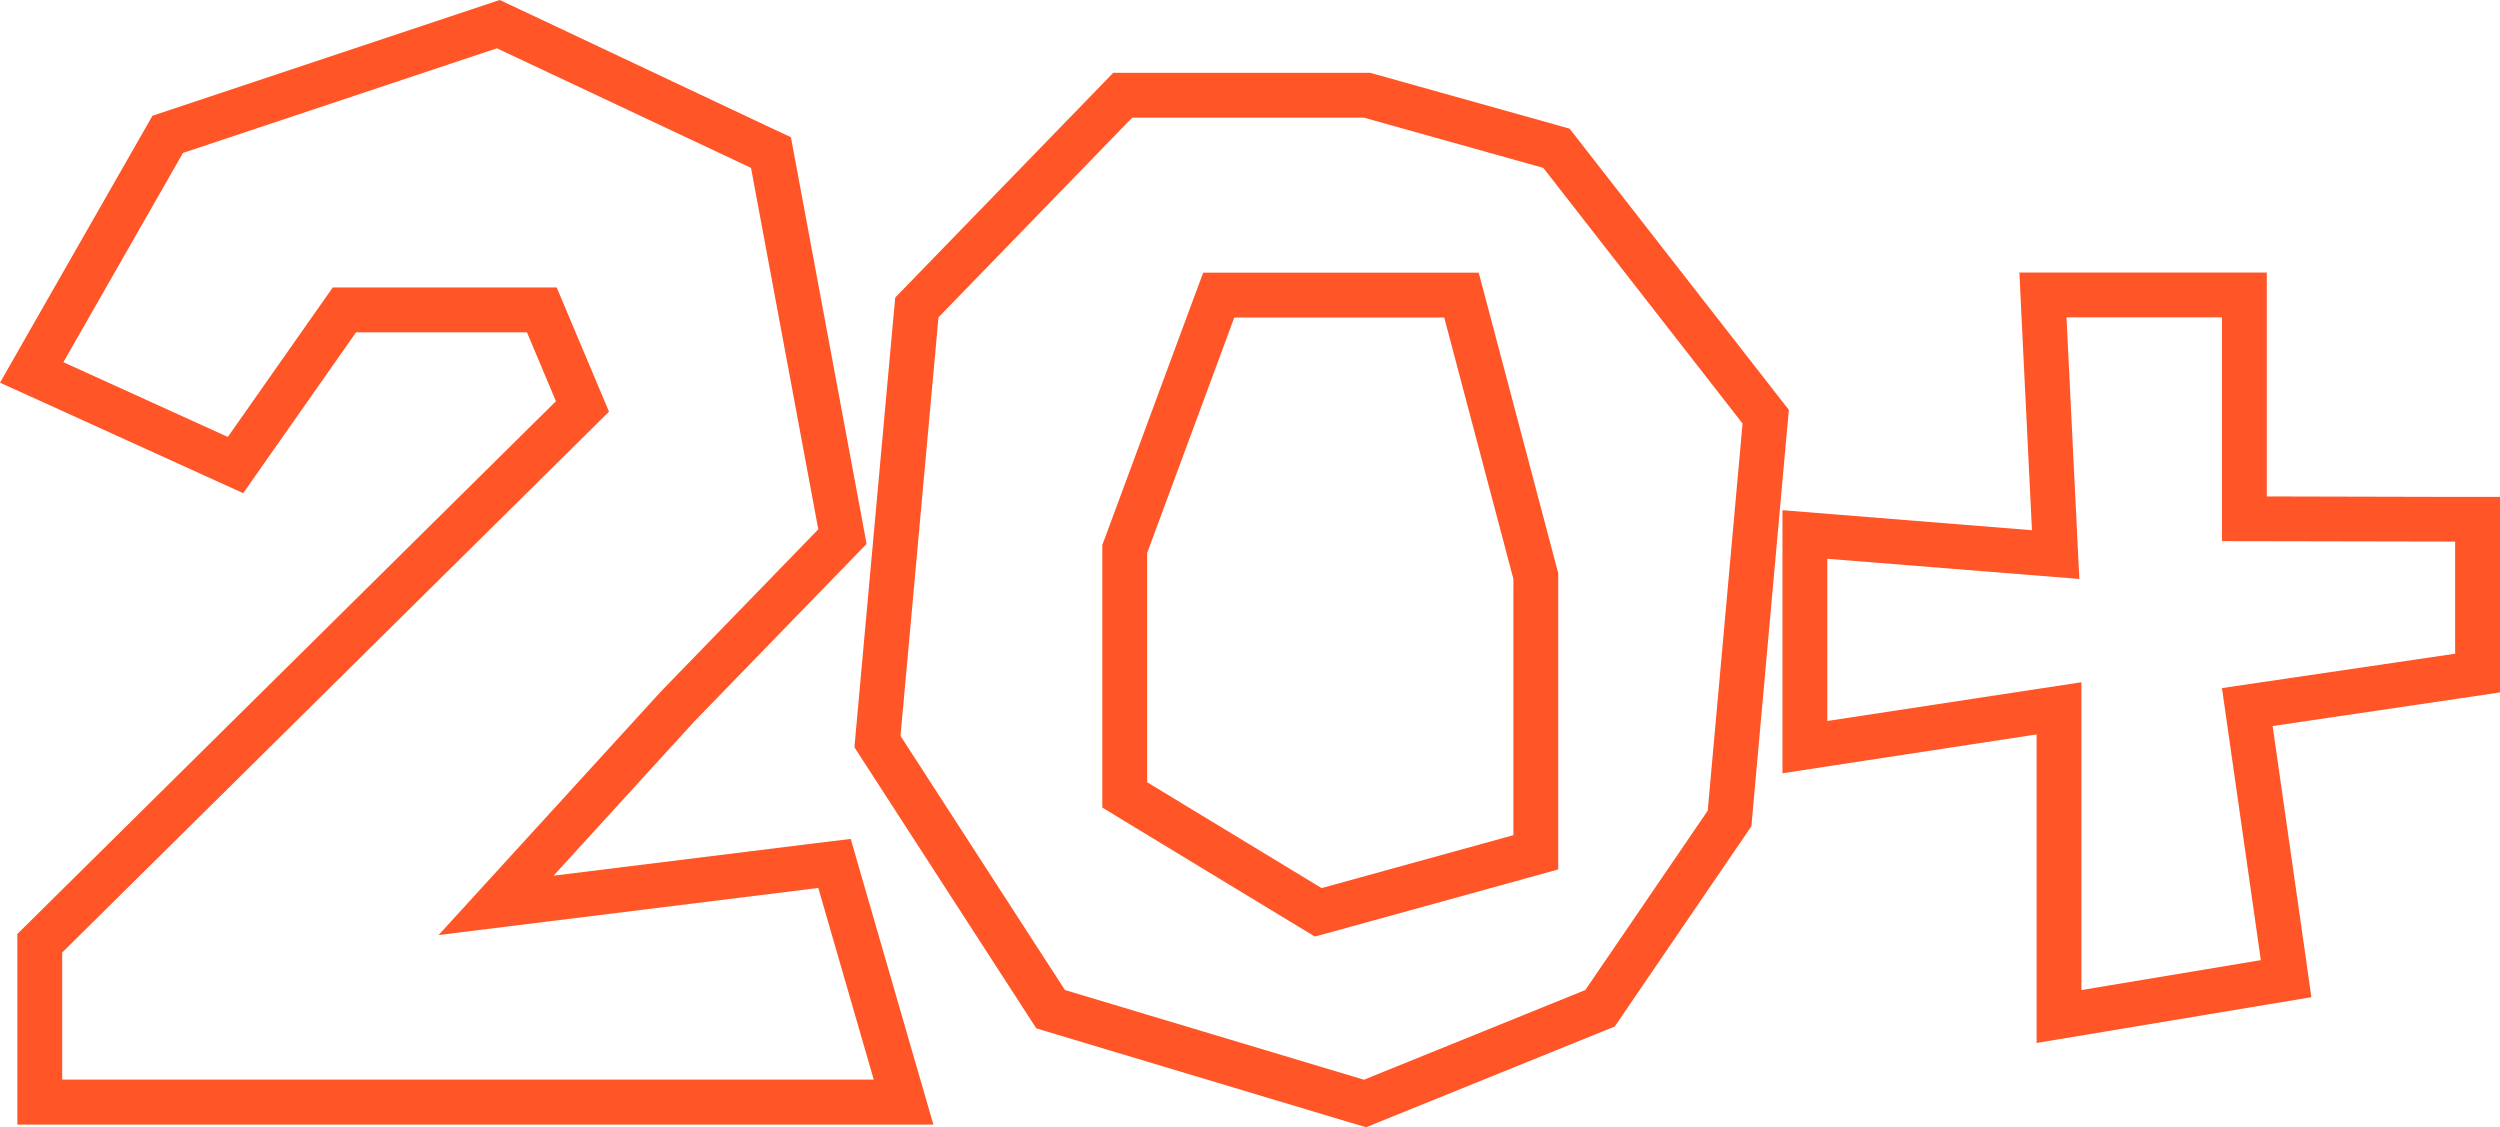
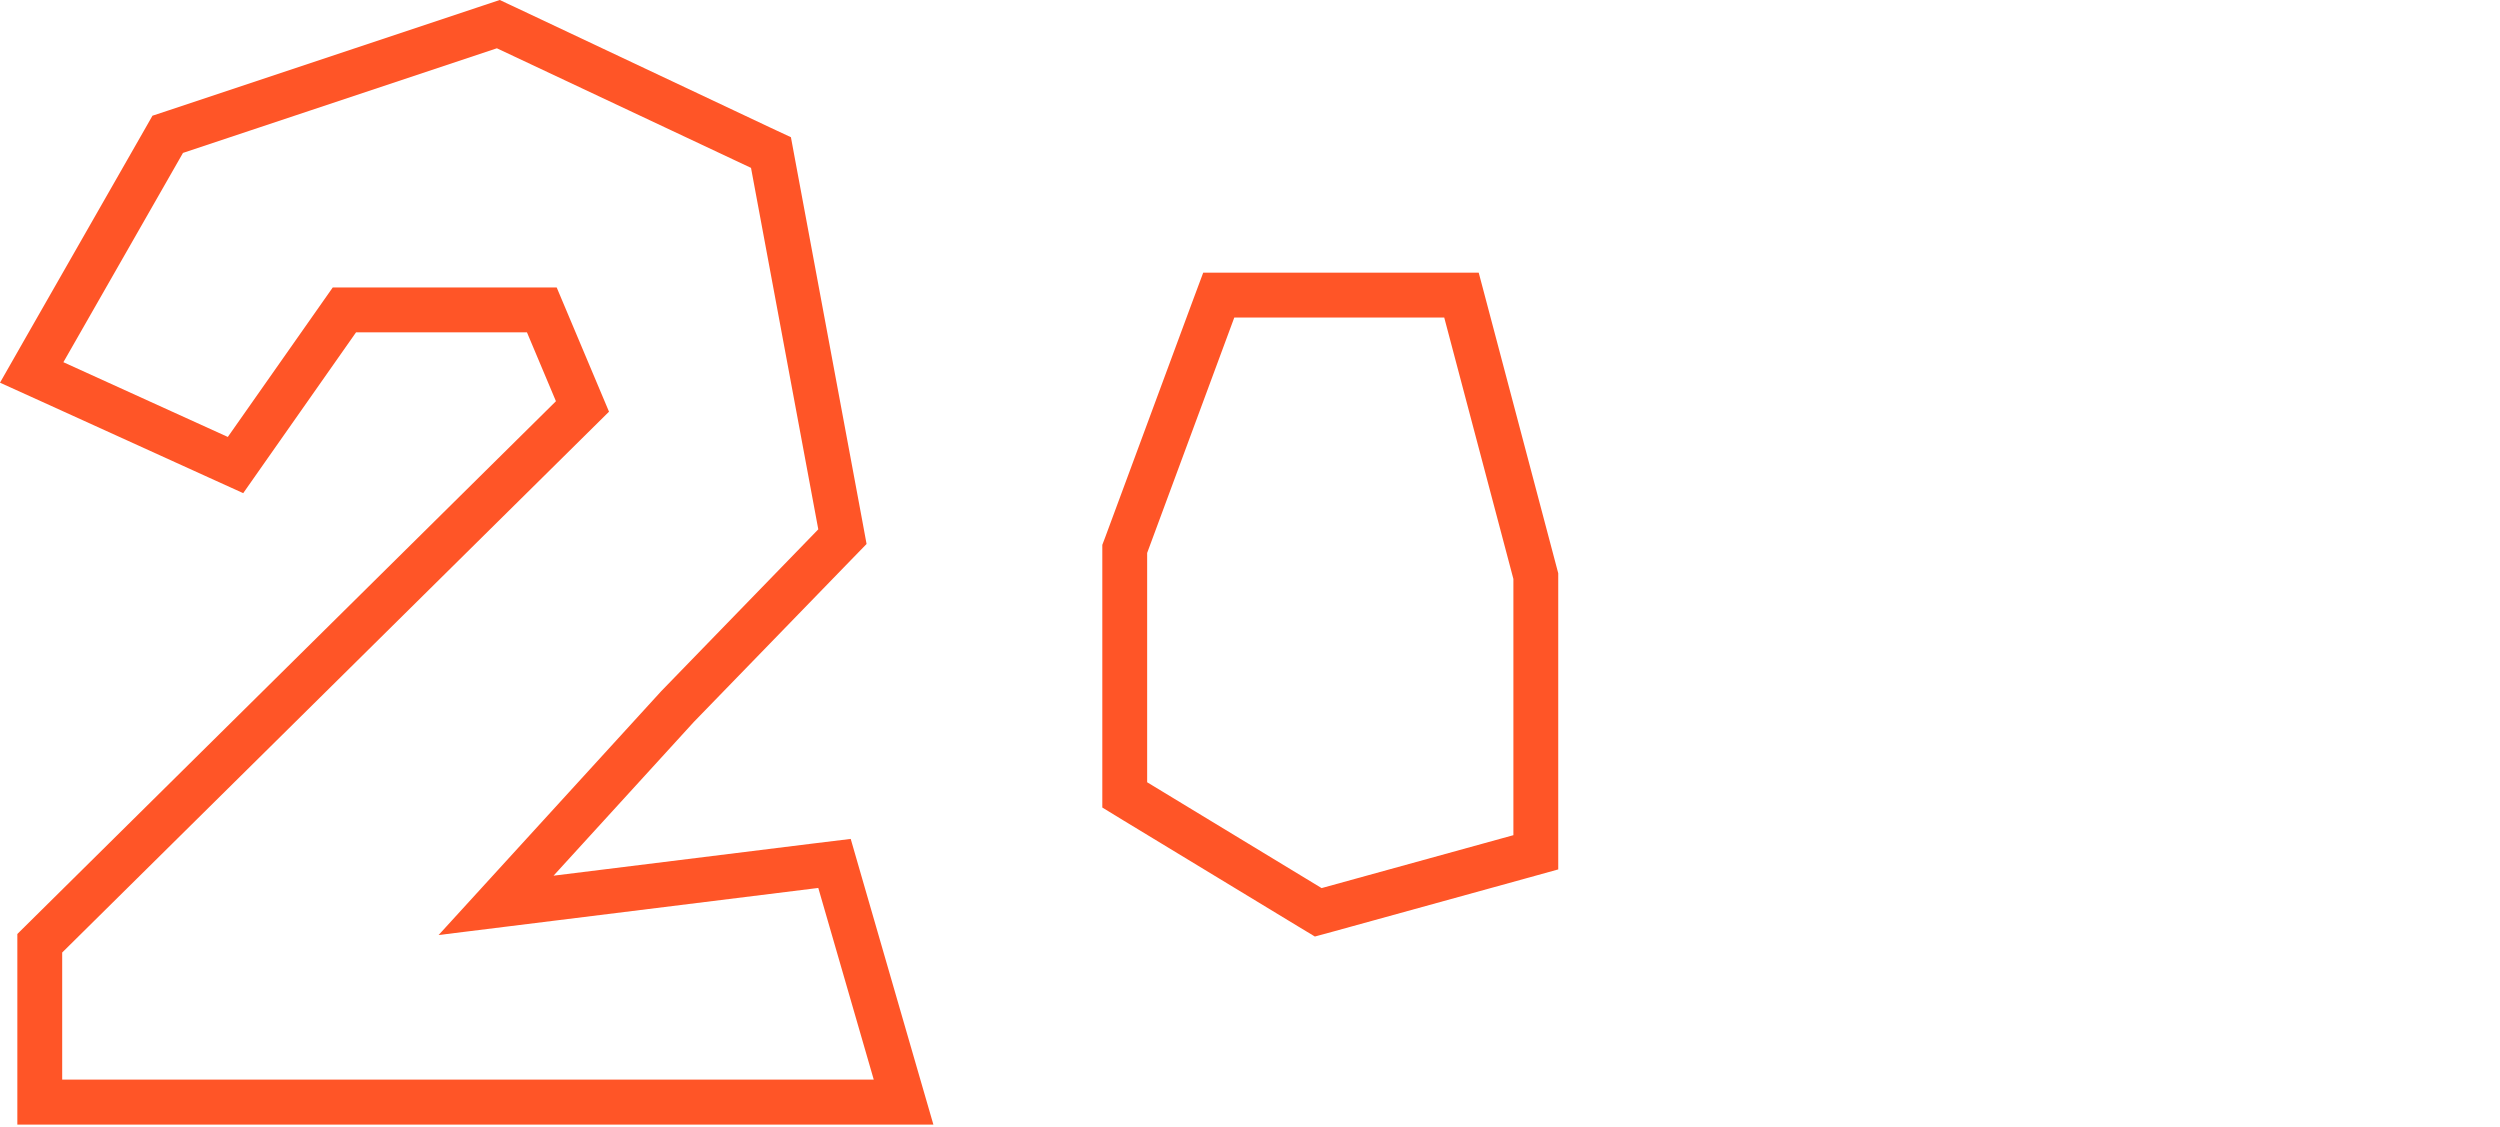
<svg xmlns="http://www.w3.org/2000/svg" id="Layer_2" data-name="Layer 2" viewBox="0 0 167.24 75.4">
  <defs>
    <style>.cls-1{fill:#ff5527;stroke-width:0}</style>
  </defs>
  <g id="Layer_1-2" data-name="Layer 1">
-     <path d="M148.64 21.23V36.2l15.6.03v7.5l-15.6 2.3 2.6 18.2-12 2V45.64l-17 2.59V37.38l16.86 1.35-.86-17.5h10.4m3-3h-16.55l.15 3.15.69 14.09-13.45-1.08-3.24-.26v17.6l3.45-.53 13.55-2.07v20.64l3.49-.58 12-2 2.89-.48-.41-2.9-2.18-15.24 12.65-1.87 2.56-.38V33.24h-2.99l-12.61-.03V18.24zM91.24 7.87l12 3.36 13.33 17.1-2.33 25.9-8.19 12-14.81 6-20-6-11-17 2.54-28L75.74 7.87h15.5m.41-3H74.47l-.88.91-12.96 13.36-.74.76-.1 1.06-2.54 28-.09 1.03.56.87 11 17 .6.93 1.06.32 20 6 1.01.3.98-.4 14.81-6 .84-.34.51-.75 8.19-12 .44-.64.07-.78 2.33-25.9.11-1.18-.73-.93-13.33-17.1-.61-.78-.95-.27-12-3.36-.4-.11z" class="cls-1" />
    <path d="m96.61 21.23 4.63 17.5v17.14l-12.83 3.54-11.67-7.08V36.99l5.83-15.75h14.04m2.31-3H80.49l-.73 1.96-5.83 15.75-.19.5v17.57l1.44.88 11.67 7.08 1.11.67 1.25-.34 12.83-3.54 2.2-.61V38.35l-.1-.38-4.63-17.5-.59-2.23zM33.24 3.23l17 8 4.5 24.18-10.5 10.82-14.9 16.32 25.4-3.15 3.71 12.82H4.16v-8.5l36.58-36.18-3.5-8.31H22.26l-7.02 10-11-5 8-14 21-7M33.43 0l-1.14.38-21 7-1.09.36-.57 1-8 14L0 25.6l3 1.36 11 5 2.27 1.03 1.43-2.04 6.12-8.72h11.43l1.94 4.61L2.05 61.6l-.89.88v12.75h61.28l-1.11-3.83-3.71-12.82-.71-2.46-2.54.31-17.34 2.15 9.39-10.29L56.89 37.5l1.08-1.11-.28-1.52-4.5-24.18-.28-1.51-1.39-.65-17-8.02L33.43 0z" class="cls-1" />
  </g>
</svg>